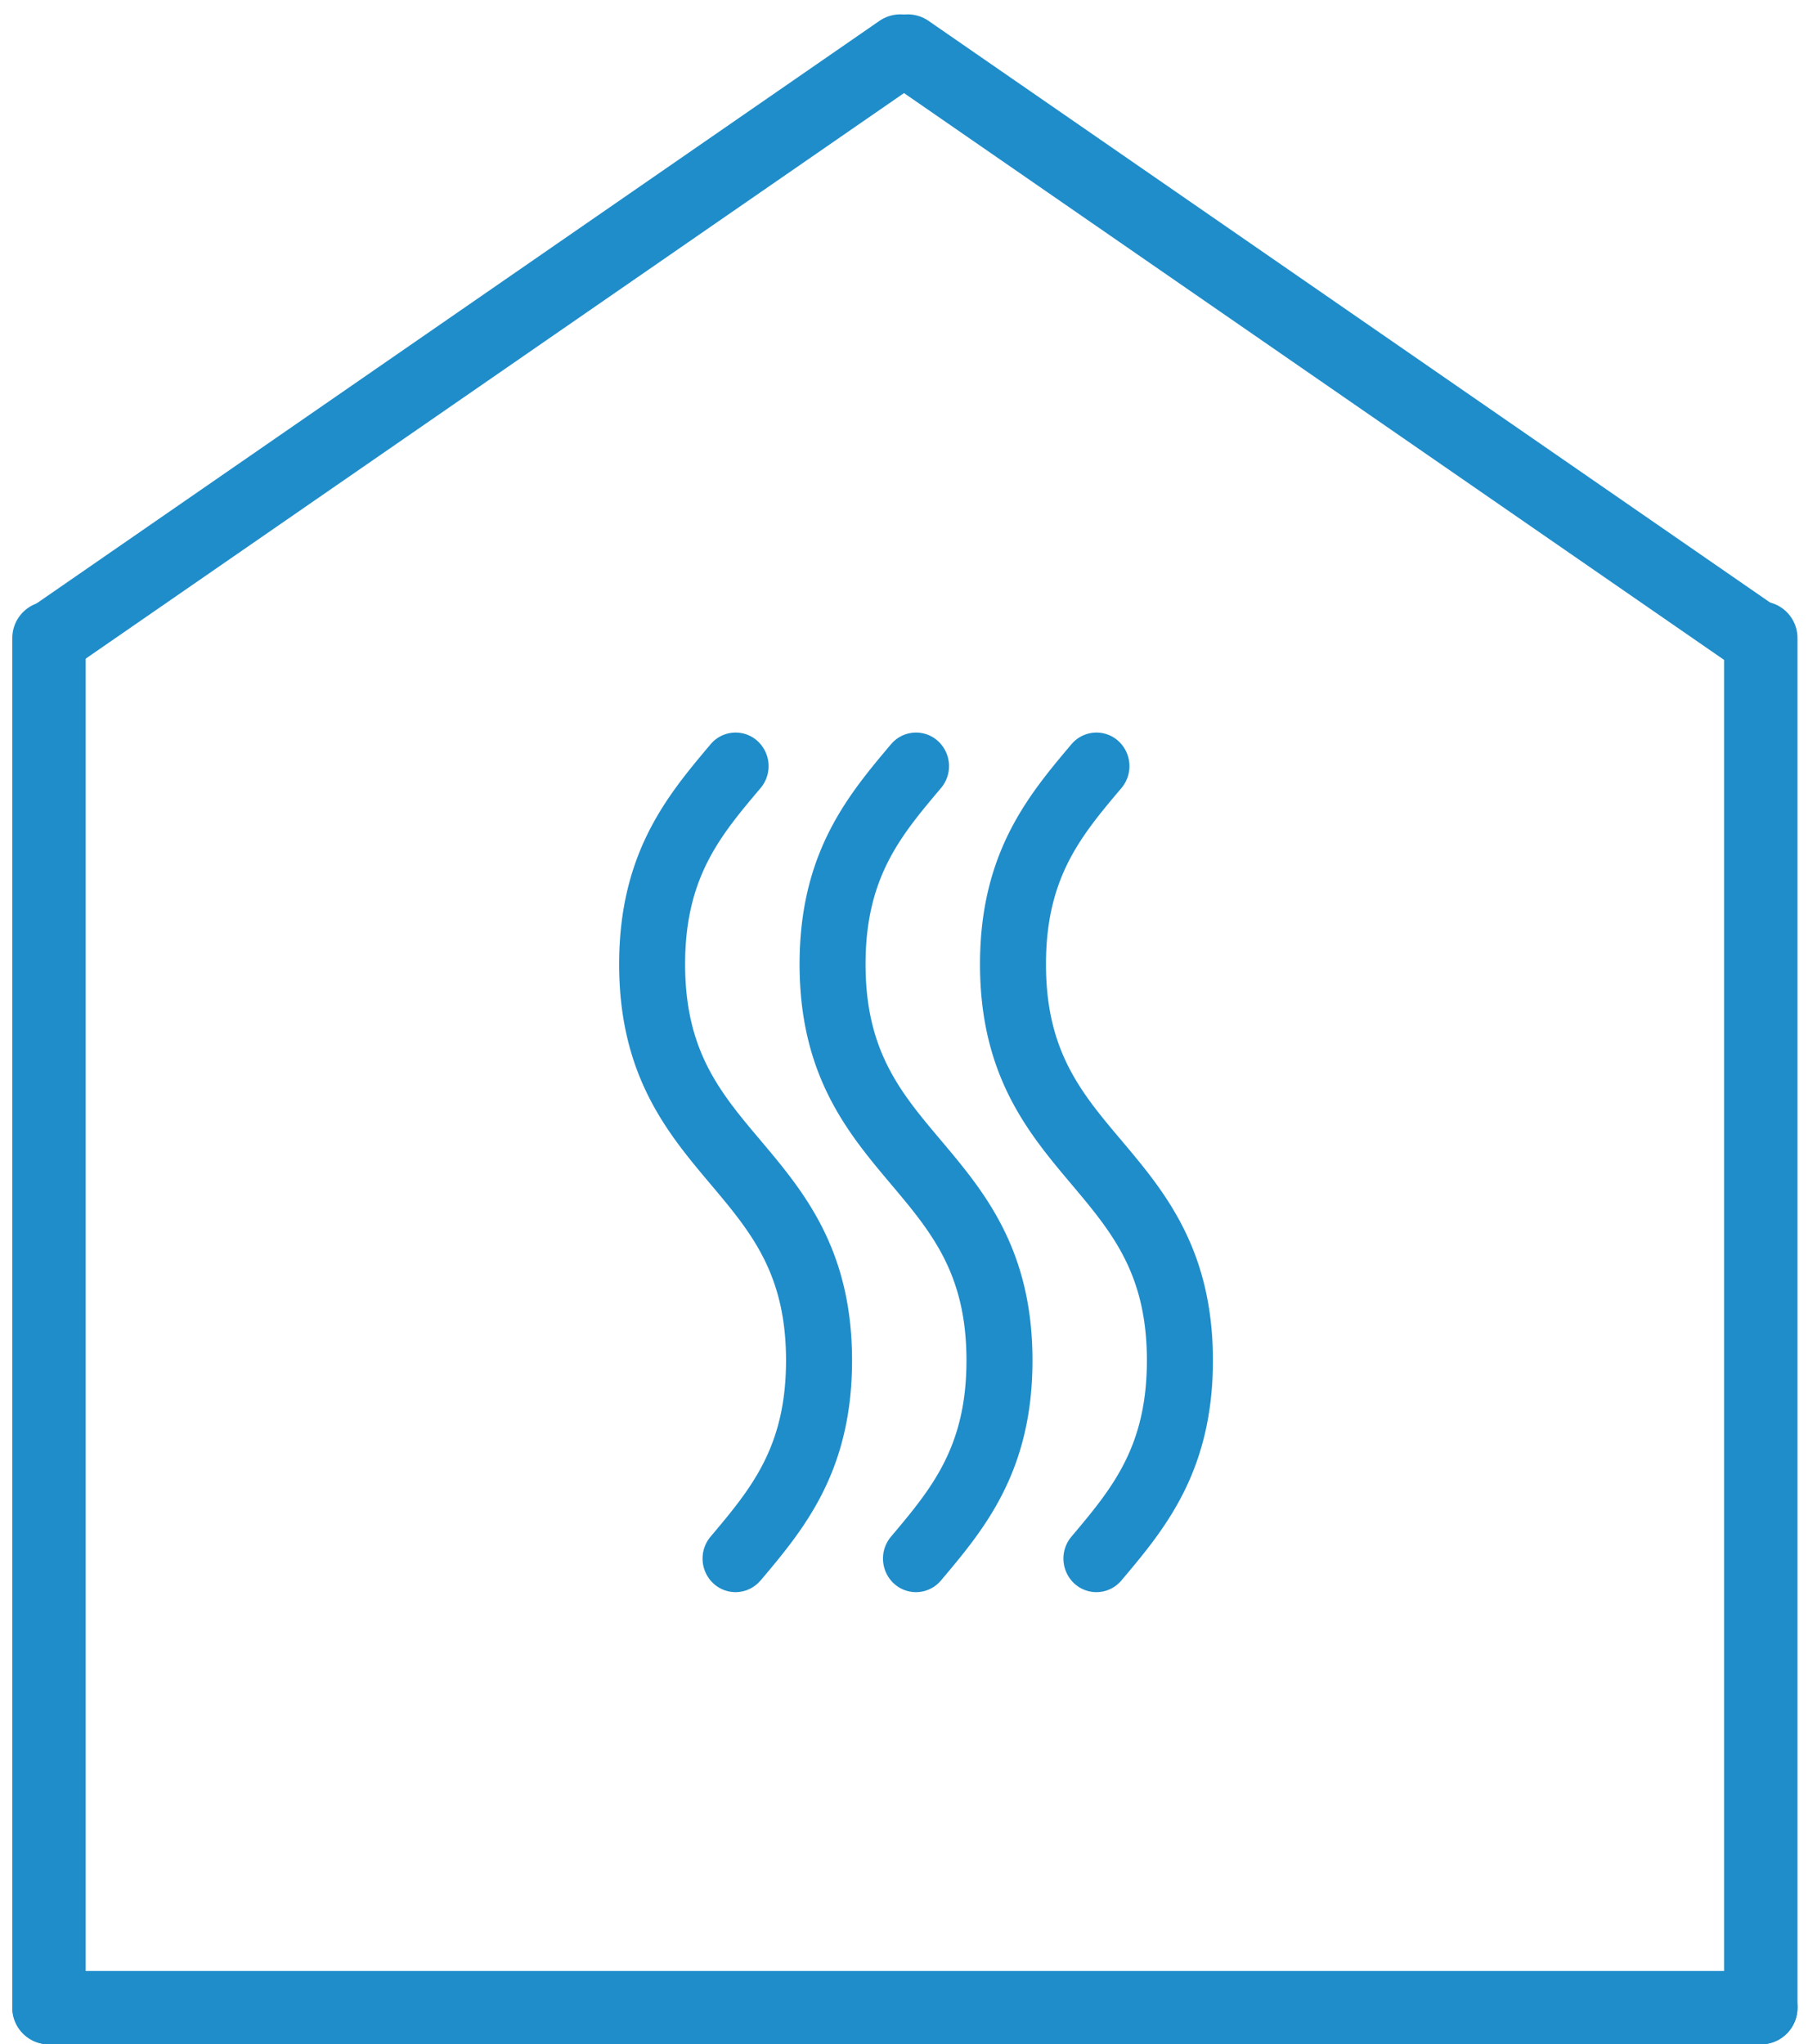
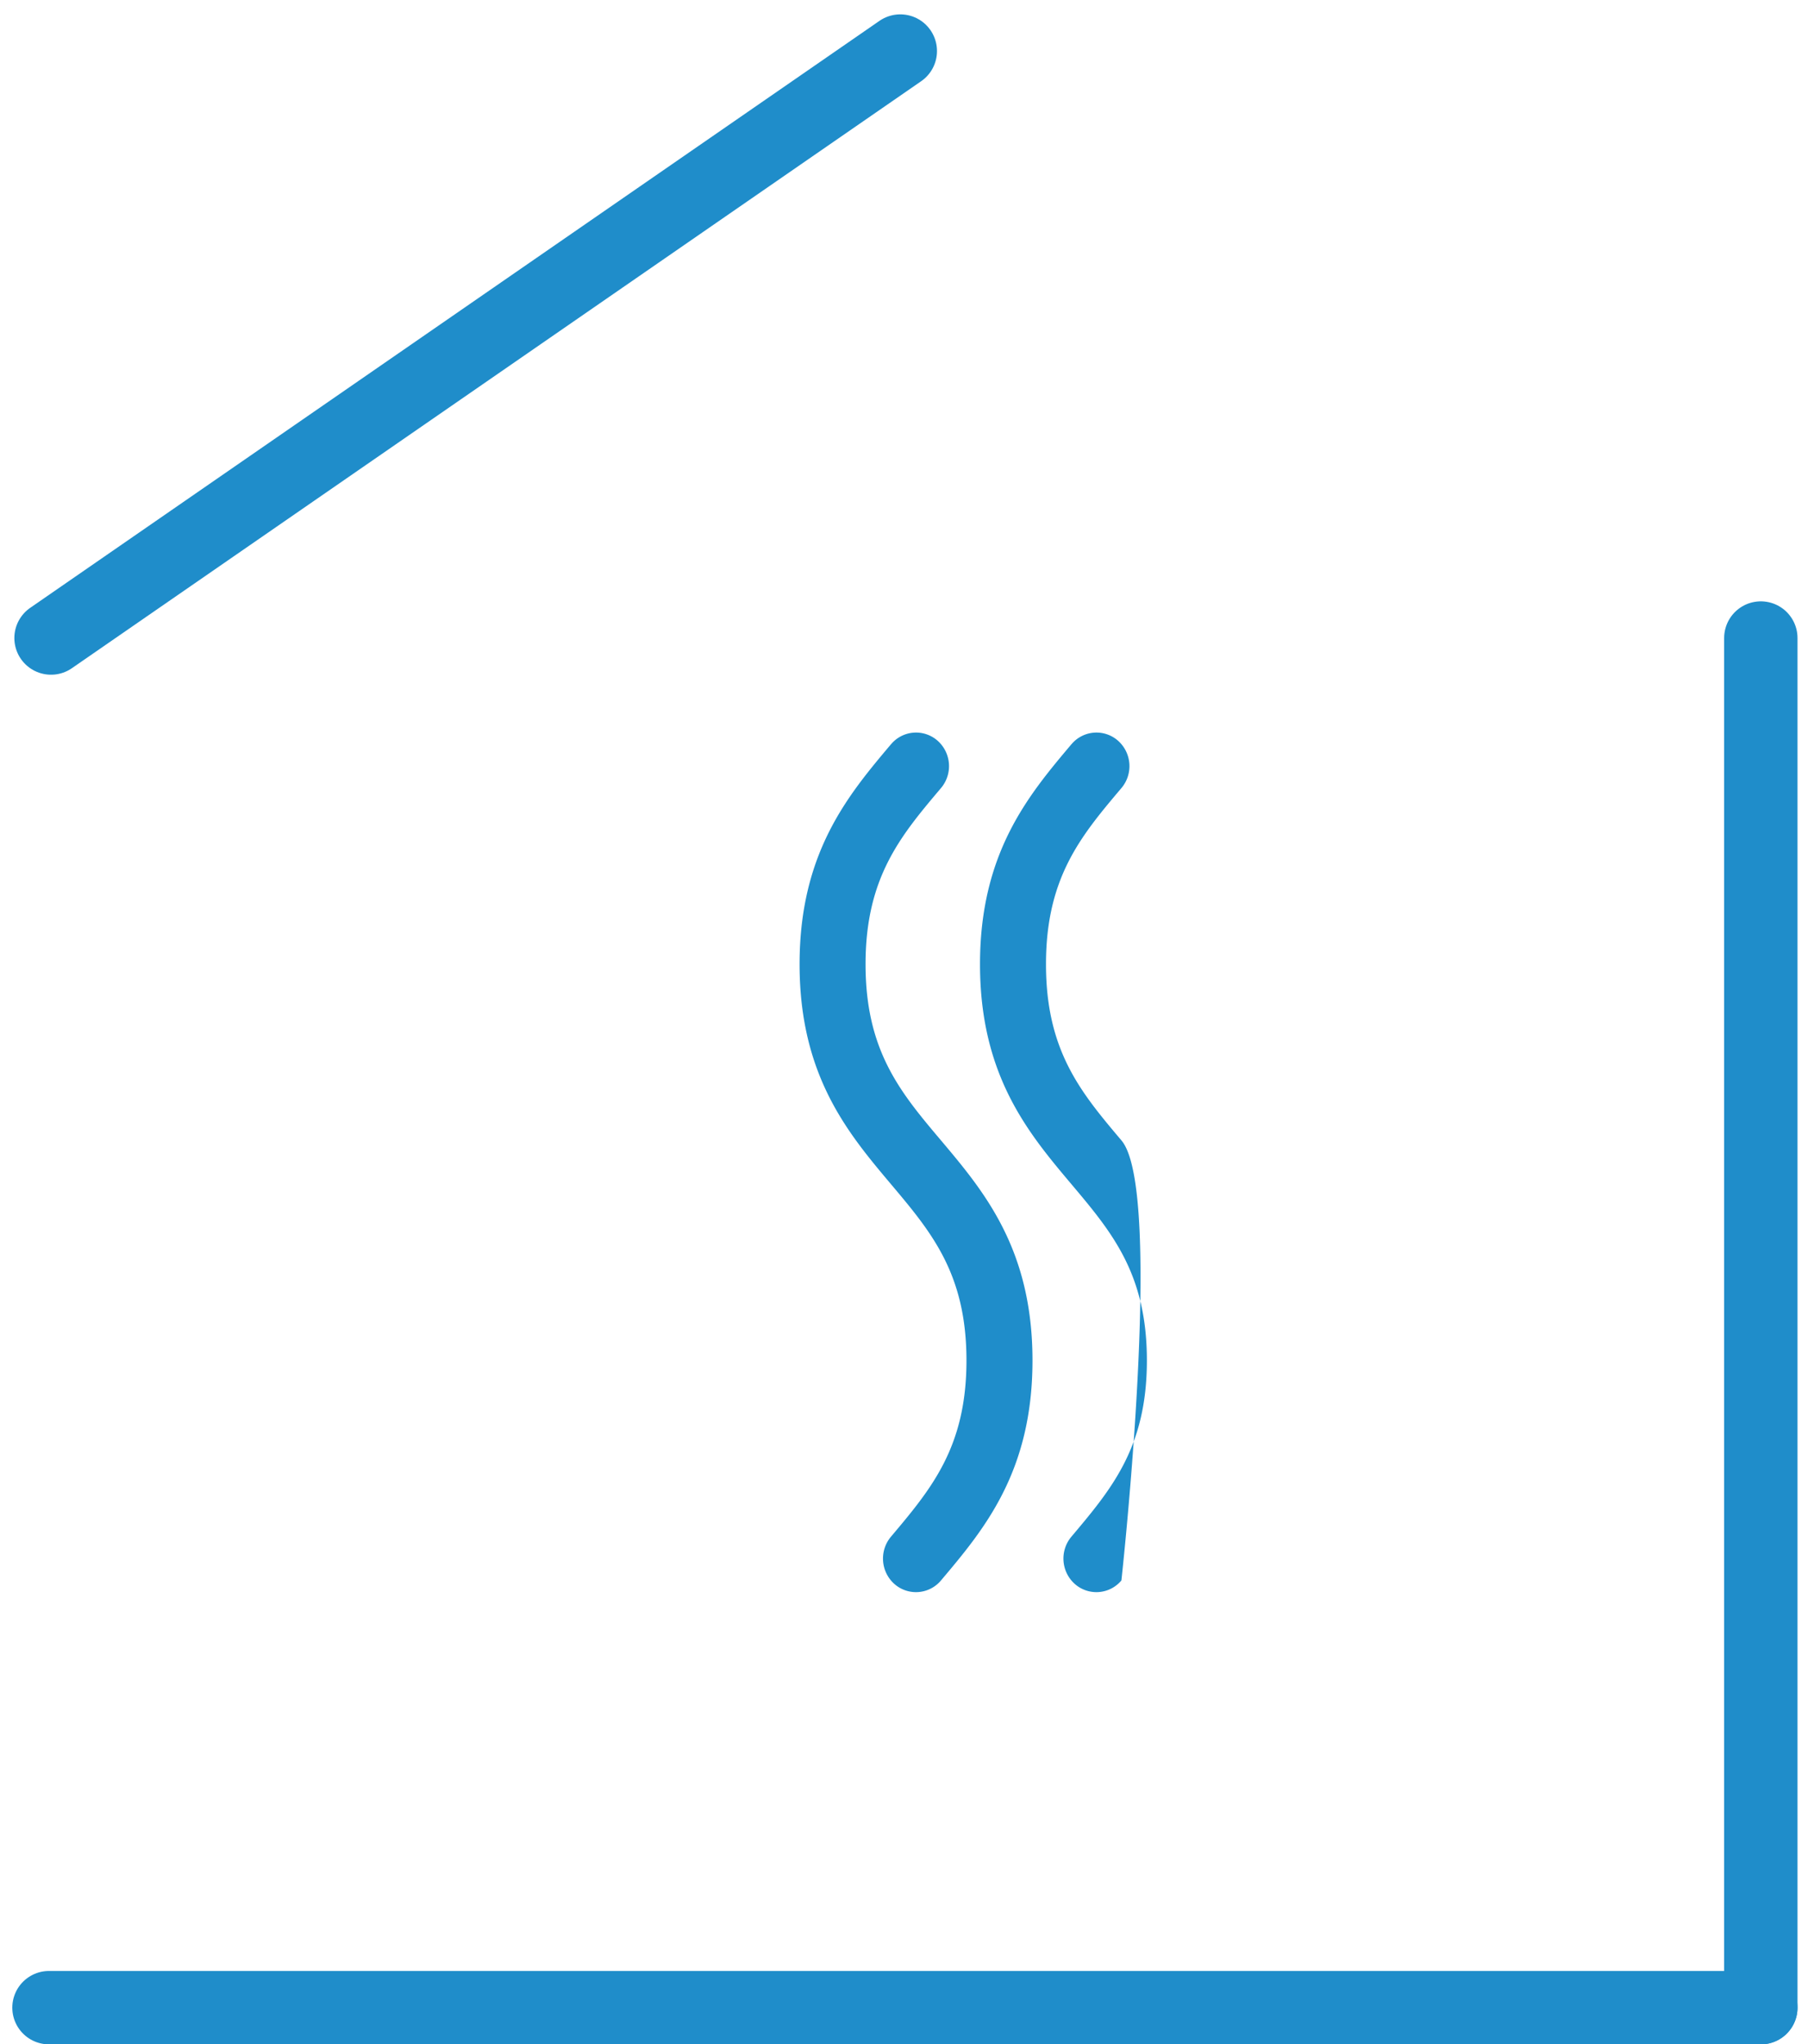
<svg xmlns="http://www.w3.org/2000/svg" width="73.932" height="83.587" viewBox="0 0 73.932 83.587">
  <g id="Group_43" data-name="Group 43" transform="translate(2.087 2.087)">
    <g id="Group_6" data-name="Group 6">
      <line id="Line_5" data-name="Line 5" x2="70" transform="translate(-0.084 80)" fill="none" stroke="#1f8dca" stroke-linecap="round" stroke-miterlimit="10" stroke-width="3" />
      <g id="Group_5" data-name="Group 5">
        <line id="Line_3" data-name="Line 3" y2="56" transform="translate(69.916 24)" fill="none" stroke="#1f8dca" stroke-linecap="round" stroke-miterlimit="10" stroke-width="3" />
        <g id="Group_4" data-name="Group 4">
          <g id="Group_3" data-name="Group 3">
            <g id="Group_2" data-name="Group 2">
              <line id="Line_1" data-name="Line 1" y1="24" x2="34.728" fill="none" stroke="#1f8dca" stroke-linecap="round" stroke-miterlimit="10" stroke-width="3" />
-               <line id="Line_2" data-name="Line 2" x1="34.728" y1="24" transform="translate(35.03)" fill="none" stroke="#1f8dca" stroke-linecap="round" stroke-miterlimit="10" stroke-width="3" />
            </g>
          </g>
-           <line id="Line_4" data-name="Line 4" y2="56" transform="translate(-0.084 24)" fill="none" stroke="#1f8dca" stroke-linecap="round" stroke-miterlimit="10" stroke-width="3" />
        </g>
      </g>
    </g>
    <g id="haw-weather" transform="translate(47.511 27.864) rotate(90)">
      <g id="Group_24" data-name="Group 24">
        <g id="Group_23" data-name="Group 23">
          <path id="Path_16" data-name="Path 16" d="M.479,5.786C2.558,7.538,4.915,9.524,9.473,9.524s6.915-1.986,8.994-3.738C20.434,4.129,22.132,2.7,25.674,2.7s5.24,1.431,7.207,3.088a1.39,1.39,0,0,0,1.936-.146,1.333,1.333,0,0,0-.148-1.9C32.589,1.986,30.232,0,25.674,0S18.759,1.986,16.68,3.738C14.713,5.4,13.015,6.826,9.473,6.826S4.233,5.4,2.267,3.738a1.39,1.39,0,0,0-1.936.146,1.333,1.333,0,0,0,.148,1.9Z" transform="translate(0 7.378)" fill="#1f8dca" />
-           <path id="Path_17" data-name="Path 17" d="M.479,5.786C2.558,7.538,4.915,9.524,9.473,9.524s6.915-1.986,8.994-3.738C20.434,4.129,22.132,2.7,25.674,2.7s5.24,1.431,7.207,3.088a1.39,1.39,0,0,0,1.936-.146,1.333,1.333,0,0,0-.148-1.9C32.589,1.986,30.232,0,25.674,0S18.759,1.986,16.68,3.738C14.713,5.4,13.015,6.826,9.473,6.826S4.233,5.4,2.267,3.738a1.39,1.39,0,0,0-1.936.146,1.333,1.333,0,0,0,.148,1.9Z" fill="#1f8dca" />
-           <path id="Path_18" data-name="Path 18" d="M34.668,3.738C32.589,1.986,30.232,0,25.674,0S18.759,1.986,16.68,3.738C14.713,5.4,13.015,6.826,9.473,6.826S4.233,5.4,2.267,3.738h0a1.39,1.39,0,0,0-1.936.146,1.333,1.333,0,0,0,.148,1.9c2.079,1.754,4.436,3.74,8.994,3.74s6.915-1.986,8.994-3.738C20.434,4.129,22.132,2.7,25.674,2.7s5.24,1.431,7.207,3.088a1.39,1.39,0,0,0,1.936-.146,1.333,1.333,0,0,0-.149-1.9Z" transform="translate(0 14.756)" fill="#1f8dca" />
+           <path id="Path_17" data-name="Path 17" d="M.479,5.786C2.558,7.538,4.915,9.524,9.473,9.524s6.915-1.986,8.994-3.738C20.434,4.129,22.132,2.7,25.674,2.7s5.24,1.431,7.207,3.088a1.39,1.39,0,0,0,1.936-.146,1.333,1.333,0,0,0-.148-1.9S18.759,1.986,16.68,3.738C14.713,5.4,13.015,6.826,9.473,6.826S4.233,5.4,2.267,3.738a1.39,1.39,0,0,0-1.936.146,1.333,1.333,0,0,0,.148,1.9Z" fill="#1f8dca" />
        </g>
      </g>
    </g>
  </g>
</svg>